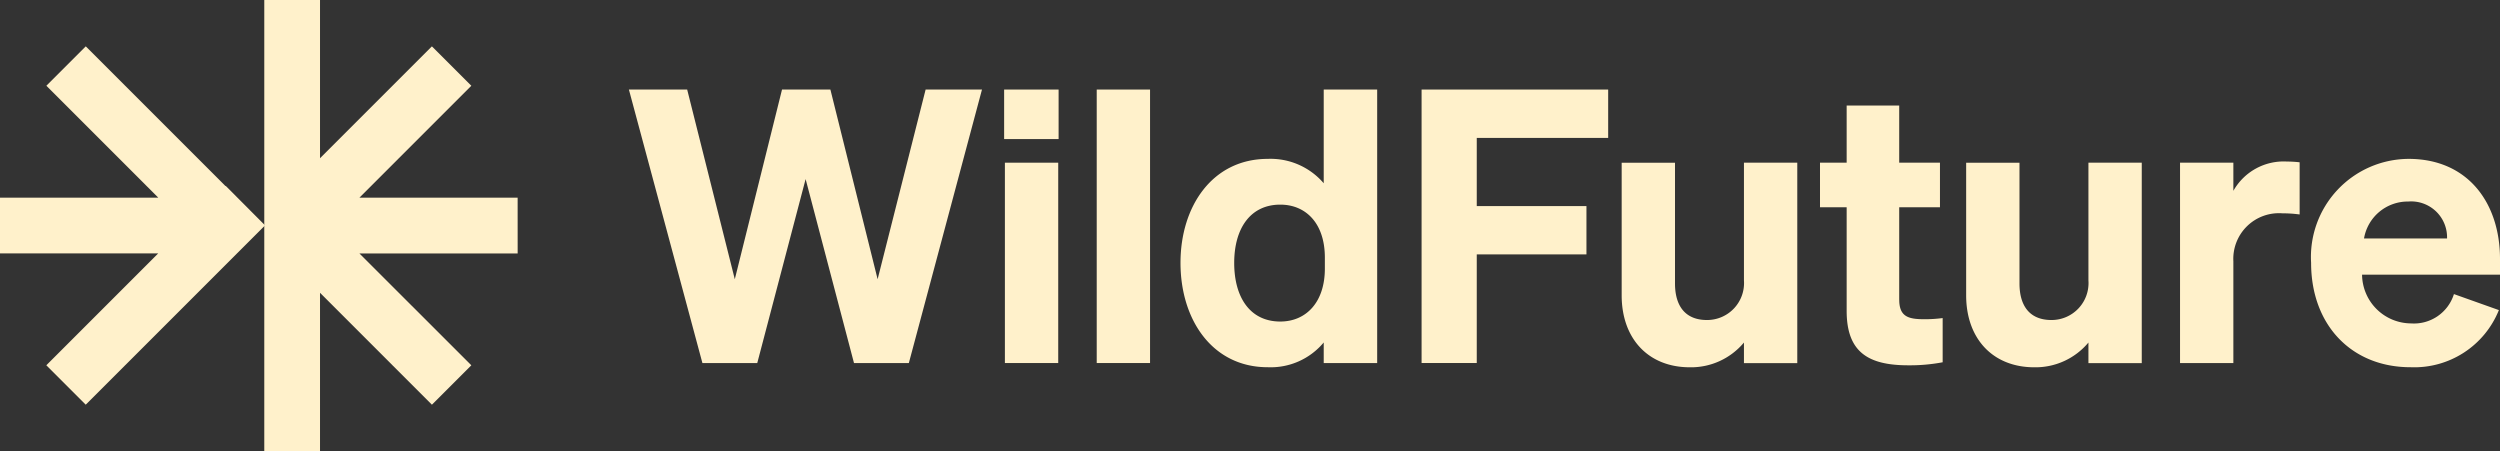
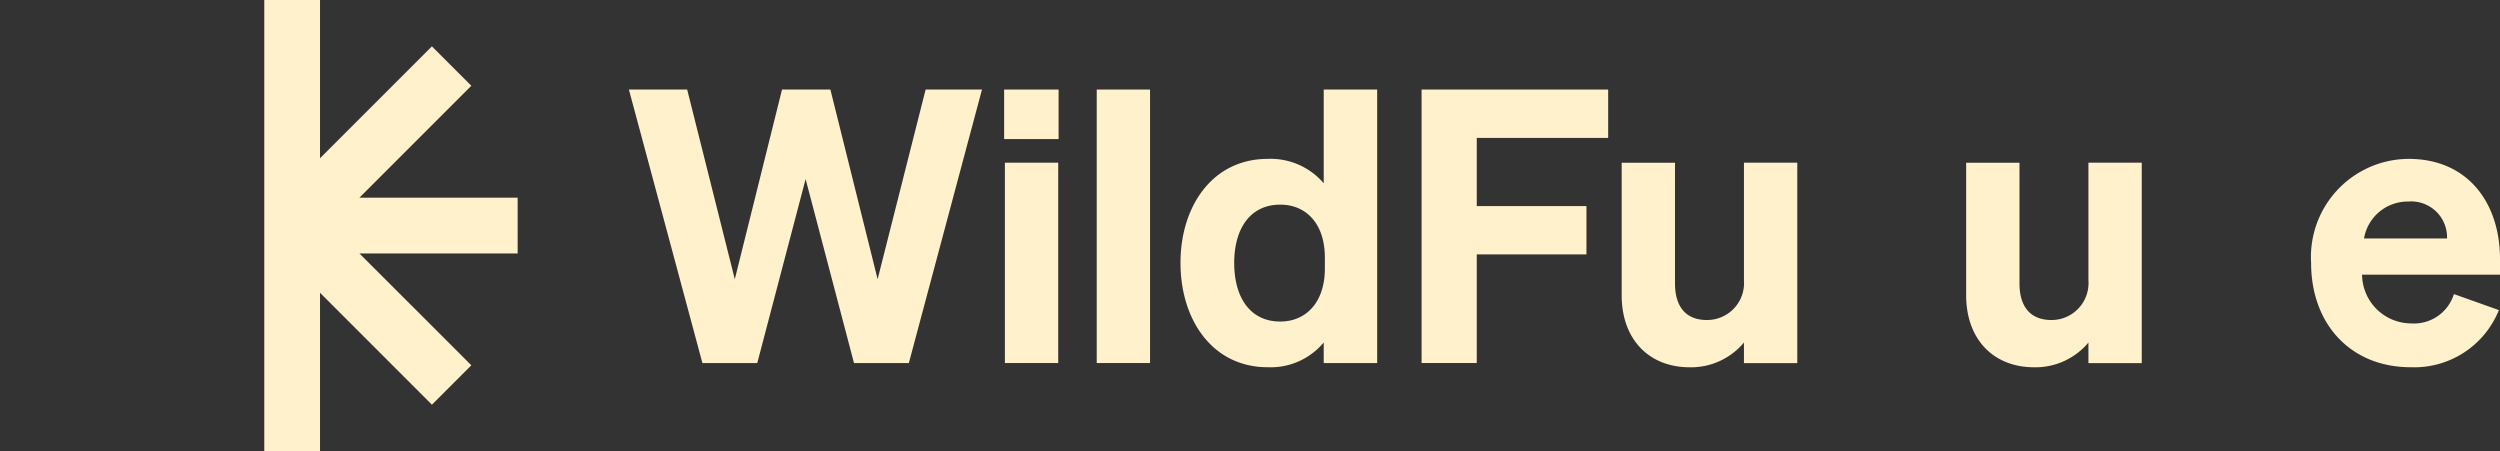
<svg xmlns="http://www.w3.org/2000/svg" id="Group_103" data-name="Group 103" width="145" height="26.16" viewBox="0 0 145 26.16">
  <rect x="0" y="0" width="145" height="26.16" fill="#333333" stroke="none" />
  <path id="Path_74" data-name="Path 74" d="M179.134,34.454l-2.739-11h-2.806l-2.739,11-2.762-11h-3.38l4.264,15.862h3.181l2.805-10.67,2.806,10.67h3.181l4.242-15.862h-3.269Z" transform="translate(-128.232 -18.259)" fill="#fff1cb" />
  <rect id="Rectangle_134" data-name="Rectangle 134" width="3.159" height="2.872" transform="translate(58.24 5.194)" fill="#fff1cb" />
  <rect id="Rectangle_135" data-name="Rectangle 135" width="3.093" height="11.62" transform="translate(58.284 9.436)" fill="#fff1cb" />
  <rect id="Rectangle_136" data-name="Rectangle 136" width="3.093" height="15.862" transform="translate(63.61 5.194)" fill="#fff1cb" />
  <path id="Path_75" data-name="Path 75" d="M317.5,28.887a4.058,4.058,0,0,0-3.248-1.414c-3.2,0-5.059,2.739-5.059,6.031,0,3.313,1.856,6.053,5.059,6.053a4,4,0,0,0,3.248-1.436v1.193H320.6V23.452H317.5Zm.066,4.949c0,1.966-1.1,3.071-2.585,3.071-1.745,0-2.673-1.392-2.673-3.4,0-1.989.928-3.38,2.673-3.38,1.48,0,2.585,1.082,2.585,3.071Z" transform="translate(-240.724 -18.258)" fill="#fff1cb" />
  <path id="Path_76" data-name="Path 76" d="M372.318,39.314h3.2v-6.3h6.362V30.212h-6.362V26.258h7.622V23.453H372.318Z" transform="translate(-289.866 -18.259)" fill="#fff1cb" />
  <path id="Path_77" data-name="Path 77" d="M431.816,49.432a2.143,2.143,0,0,1-2.143,2.3c-1.281,0-1.856-.839-1.856-2.121v-7h-3.093v7.688c0,2.518,1.547,4.175,3.955,4.175a4,4,0,0,0,3.137-1.436v1.193h3.093V42.606h-3.093Z" transform="translate(-330.667 -33.171)" fill="#fff1cb" />
-   <path id="Path_78" data-name="Path 78" d="M481.248,38.909V33.541h2.364V30.956h-2.364V27.642H478.2v3.314h-1.546v2.585H478.2V39.55c0,2.386,1.237,3.159,3.579,3.159a10.23,10.23,0,0,0,1.989-.176V39.969a7.98,7.98,0,0,1-1.06.067c-.906,0-1.458-.133-1.458-1.127" transform="translate(-371.094 -21.521)" fill="#fff1cb" />
  <path id="Path_79" data-name="Path 79" d="M522.036,49.432a2.143,2.143,0,0,1-2.143,2.3c-1.281,0-1.856-.839-1.856-2.121v-7h-3.093v7.688c0,2.518,1.547,4.175,3.955,4.175a4,4,0,0,0,3.137-1.436v1.193h3.093V42.606h-3.093Z" transform="translate(-400.907 -33.171)" fill="#fff1cb" />
-   <path id="Path_80" data-name="Path 80" d="M574.046,44.006V42.372h-3.093v11.62h3.093v-5.9a2.648,2.648,0,0,1,2.85-2.783,7.325,7.325,0,0,1,.994.066V42.349a6.876,6.876,0,0,0-.751-.044,3.344,3.344,0,0,0-3.093,1.7" transform="translate(-444.511 -32.936)" fill="#fff1cb" />
  <path id="Path_81" data-name="Path 81" d="M616.234,47.419c0-3.247-1.856-5.81-5.3-5.81a5.692,5.692,0,0,0-5.656,6.031c0,3.6,2.342,6.053,5.766,6.053a5.288,5.288,0,0,0,5.125-3.314l-2.607-.928a2.429,2.429,0,0,1-2.5,1.7,2.855,2.855,0,0,1-2.828-2.828h8Zm-7.887-1.193a2.573,2.573,0,0,1,2.562-2.143,2.082,2.082,0,0,1,2.254,2.143Z" transform="translate(-471.234 -32.394)" fill="#fff1cb" />
-   <path id="Path_82" data-name="Path 82" d="M13.092,20.227l-.012.012L4.975,12.134,2.689,14.42l6.489,6.489H0v3.233H9.177l-6.49,6.49,2.286,2.286,10.4-10.4Z" transform="translate(0 -9.446)" fill="#fff1cb" />
  <path id="Path_83" data-name="Path 83" d="M83.906,11.464H74.73l6.49-6.49L78.933,2.689,72.444,9.178V0H69.211V13.078h0V26.16h3.233V16.983l6.49,6.49,2.286-2.286L74.729,14.7h9.178Z" transform="translate(-53.883)" fill="#fff1cb" />
</svg>